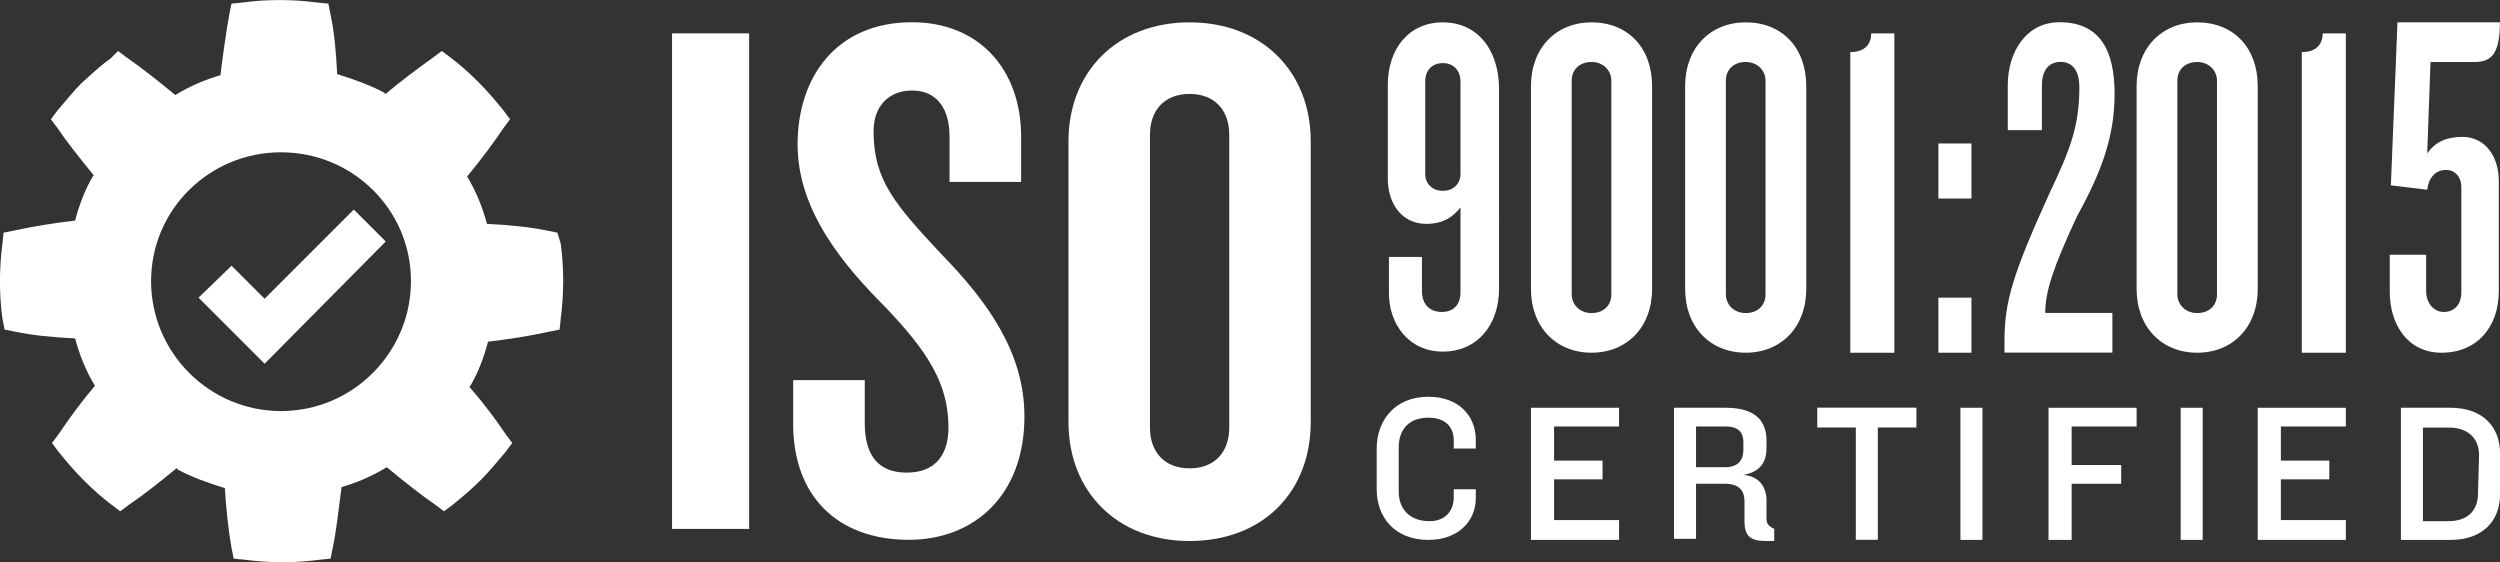
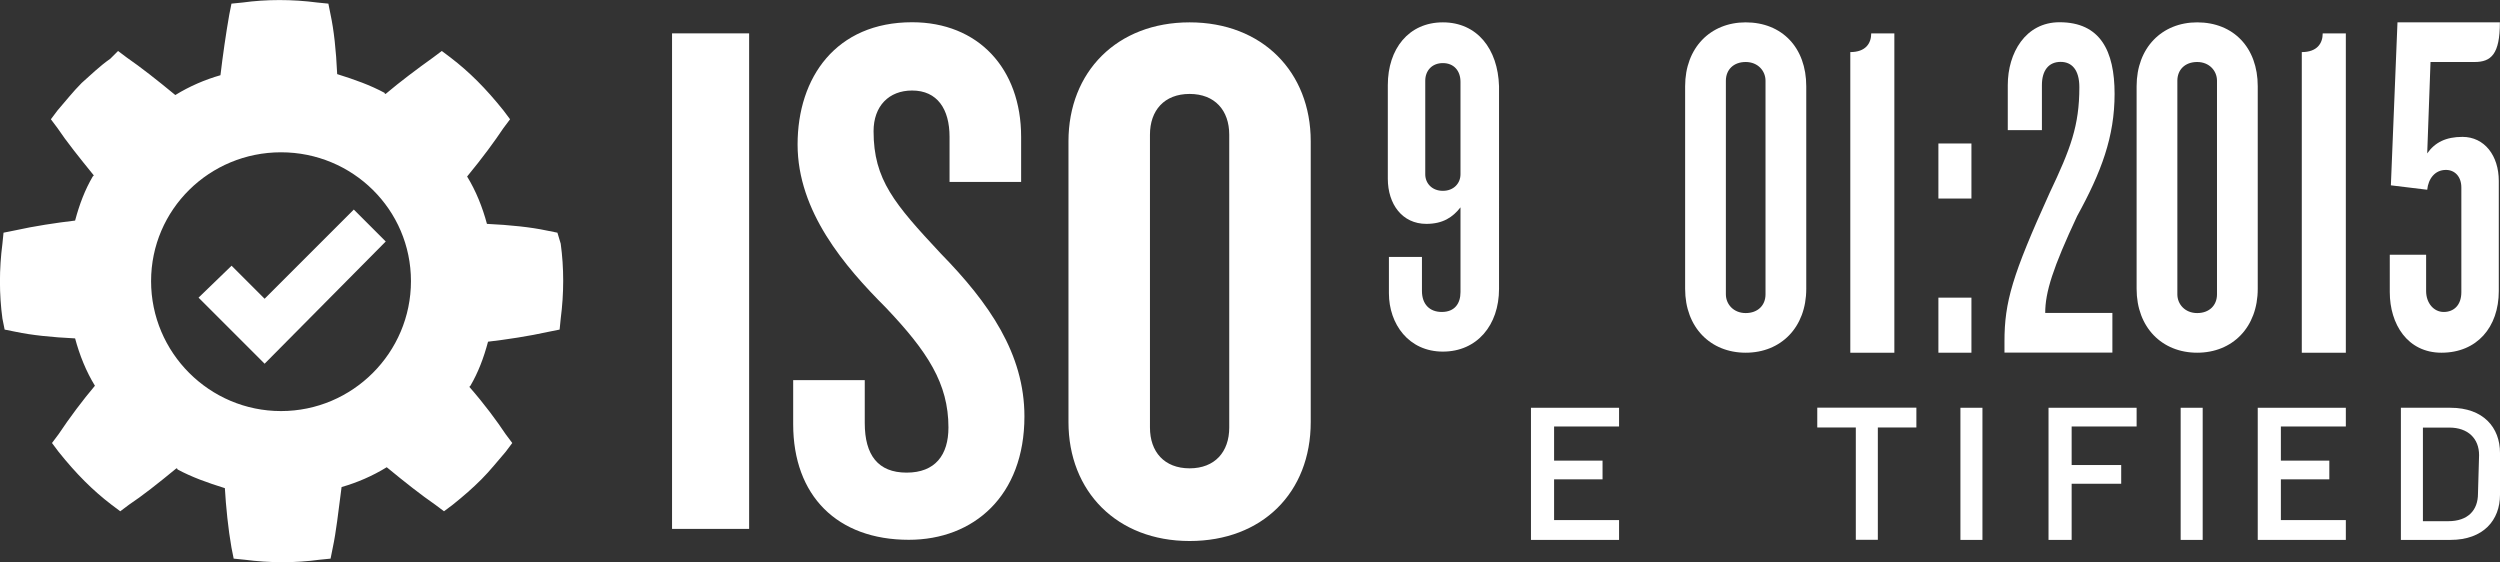
<svg xmlns="http://www.w3.org/2000/svg" id="Layer_2" data-name="Layer 2" viewBox="0 0 227.03 51.05">
  <rect x="0" y="0" width="227.03" height="51.05" fill="#333333" stroke="none" />
  <defs>
    <style>
      .cls-1 {
        fill: #fff;
      }
    </style>
  </defs>
  <g id="Layer_1-2" data-name="Layer 1">
    <g>
      <path class="cls-1" d="m61.03,3.03h7v45h-7V3.03Z" />
      <path class="cls-1" d="m79.33,11.92c0-2.3,1.4-3.7,3.5-3.7,2.3,0,3.4,1.7,3.4,4.2v4.1h6.5v-4.1c0-6.2-3.9-10.4-9.9-10.4-6.9,0-10.4,5-10.4,11.1s4.3,11.1,8,14.8c3.8,4,5.7,6.9,5.7,10.9,0,2.5-1.2,4.1-3.8,4.1s-3.8-1.6-3.8-4.5v-3.9h-6.5v4c0,6.5,4,10.5,10.5,10.5,5.9,0,10.5-4,10.5-11.2,0-5.7-3.2-10.3-7.6-14.8-4.2-4.5-6.1-6.7-6.1-11.1h0Z" />
      <path class="cls-1" d="m108.03,2.03c-6.6,0-11,4.5-11,10.8v25.5c0,6.3,4.4,10.8,11,10.8s11-4.4,11-10.8V12.83c0-6.3-4.4-10.8-11-10.8Zm3.6,36.8c0,2.2-1.3,3.7-3.6,3.7s-3.6-1.5-3.6-3.7V12.23c0-2.2,1.3-3.7,3.6-3.7s3.6,1.5,3.6,3.7v26.6Z" />
      <path class="cls-1" d="m131.03,2.03c-3.1,0-5,2.4-5,5.7v8.5c0,2.3,1.3,4.1,3.5,4.1,1.5,0,2.4-.6,3.1-1.5v7.7c0,1-.5,1.8-1.7,1.8-1.1,0-1.8-.7-1.8-1.9v-3.1h-3v3.3c0,2.8,1.8,5.3,4.9,5.3s5.1-2.4,5.1-5.7V7.83c-.1-3.4-2-5.8-5.1-5.8h0Zm1.6,13.8c0,.8-.6,1.5-1.6,1.5s-1.6-.7-1.6-1.5V7.33c0-.9.6-1.6,1.6-1.6s1.6.7,1.6,1.7v8.4Z" />
-       <path class="cls-1" d="m144.53,2.03c-3.2,0-5.5,2.3-5.5,5.8v18.4c0,3.5,2.3,5.8,5.5,5.8s5.5-2.3,5.5-5.8V7.83c0-3.5-2.2-5.8-5.5-5.8Zm1.8,24.7c0,1-.7,1.7-1.8,1.7s-1.8-.8-1.8-1.7V7.33c0-1,.7-1.7,1.8-1.7s1.8.8,1.8,1.7v19.4Z" />
      <path class="cls-1" d="m158.53,2.03c-3.2,0-5.5,2.3-5.5,5.8v18.4c0,3.5,2.3,5.8,5.5,5.8s5.5-2.3,5.5-5.8V7.83c0-3.5-2.2-5.8-5.5-5.8Zm1.8,24.7c0,1-.7,1.7-1.8,1.7s-1.8-.8-1.8-1.7V7.33c0-1,.7-1.7,1.8-1.7s1.8.8,1.8,1.7v19.4Z" />
      <path class="cls-1" d="m172.03,3.03h-2.1c0,.9-.5,1.7-1.9,1.7v27.3h4V3.03Z" />
      <path class="cls-1" d="m176.03,27.03h3v5h-3v-5Z" />
      <path class="cls-1" d="m176.03,13.03h3v5h-3v-5Z" />
      <path class="cls-1" d="m191.83,28.42h-6.1c0-1.9.7-4.1,2.9-8.8,2.2-4,3.4-7.2,3.4-11.1s-1.3-6.5-5-6.5c-3.1,0-4.7,2.8-4.7,5.7v4.1h3.1v-4.1c0-1.3.6-2.1,1.7-2.1,1,0,1.7.7,1.7,2.3,0,3.5-.8,5.6-2.7,9.6-3.4,7.5-4.1,9.9-4.1,13.5v1h9.8v-3.6h0Z" />
      <path class="cls-1" d="m199.53,2.03c-3.2,0-5.5,2.3-5.5,5.8v18.4c0,3.5,2.3,5.8,5.5,5.8s5.5-2.3,5.5-5.8V7.83c0-3.5-2.2-5.8-5.5-5.8Zm1.8,24.7c0,1-.7,1.7-1.8,1.7s-1.8-.8-1.8-1.7V7.33c0-1,.7-1.7,1.8-1.7s1.8.8,1.8,1.7v19.4Z" />
      <path class="cls-1" d="m213.03,3.03h-2.1c0,.9-.5,1.7-1.9,1.7v27.3h4V3.03Z" />
      <path class="cls-1" d="m221.72,32.03c3.2,0,5.2-2.3,5.2-5.6v-10c0-2.3-1.3-4-3.3-4-1.5,0-2.5.5-3.2,1.5l.3-8.3h4c1.5,0,2.3-.7,2.3-3.6h-9.3l-.6,14.8,3.3.4c.1-1,.7-1.8,1.7-1.8.8,0,1.4.6,1.4,1.6v9.5c0,1.2-.7,1.8-1.6,1.8s-1.6-.8-1.6-1.9v-3.3h-3.3v3.4c0,2.9,1.6,5.5,4.7,5.5h0Z" />
-       <path class="cls-1" d="m129.72,36.03c-3.1,0-4.7,2.2-4.7,4.7v3.7c0,2.5,1.6,4.6,4.7,4.6,2.7,0,4.3-1.7,4.3-3.8v-.8h-2v.7c0,1.3-.8,2.2-2.2,2.2-1.8,0-2.8-1.1-2.8-2.7v-4c0-1.6.9-2.7,2.7-2.7,1.5,0,2.3.8,2.3,2.1v.7h2v-.8c0-2.2-1.6-3.9-4.3-3.9h0Z" />
      <path class="cls-1" d="m139.03,49.03h8v-1.8h-5.9v-3.7h4.4v-1.7h-4.4v-3.1h5.9v-1.7h-8v12Z" />
-       <path class="cls-1" d="m160.42,47.03v-1.6c0-1.1-.6-2.2-2.1-2.3,1.6-.3,2.1-1.2,2.1-2.5v-.6c0-1.8-1-3-3.7-3h-4.7v11.9h2v-5h2.6c1.3,0,1.8.6,1.8,1.6v1.8c0,1.3.5,1.8,1.9,1.8h.8v-1.1c-.6-.3-.7-.5-.7-1h0Zm-3.8-4.6h-2.6v-3.7h2.7c1.2,0,1.6.6,1.6,1.4v.7c0,1-.5,1.6-1.7,1.6Z" />
      <path class="cls-1" d="m165.03,38.82h3.5v10.2h2v-10.2h3.5v-1.8h-9v1.8Z" />
      <path class="cls-1" d="m178.03,37.03h2v12h-2v-12Z" />
      <path class="cls-1" d="m186.03,49.03h2.1v-5.1h4.5v-1.7h-4.5v-3.5h5.9v-1.7h-8v12Z" />
      <path class="cls-1" d="m198.03,37.03h2v12h-2v-12Z" />
      <path class="cls-1" d="m205.03,49.03h8v-1.8h-5.9v-3.7h4.4v-1.7h-4.4v-3.1h5.9v-1.7h-8v12Z" />
      <path class="cls-1" d="m222.53,37.03h-4.5v12h4.5c3,0,4.5-1.8,4.5-4.1v-3.8c0-2.3-1.5-4.1-4.5-4.1Zm2.5,7.8c0,1.5-.9,2.5-2.7,2.5h-2.3v-8.5h2.4c1.7,0,2.7,1,2.7,2.5l-.1,3.5h0Z" />
      <path class="cls-1" d="m50.62,21.13l-1-.2c-1.4-.3-3.3-.5-5.4-.6-.4-1.5-1-3-1.8-4.3,1.4-1.7,2.5-3.2,3.3-4.4l.6-.8-.6-.8c-1.6-2-3.1-3.5-4.8-4.8l-.8-.6-.8.6c-1.4,1-3,2.2-4.3,3.3,0,0-.1,0-.1-.1-1.3-.7-2.7-1.2-4.3-1.7-.1-2.2-.3-4-.6-5.4l-.2-1-1-.1c-2.3-.3-4.6-.3-6.8,0l-1,.1-.2,1c-.3,1.7-.6,3.8-.8,5.5-1.4.4-2.8,1-4.1,1.8-1.7-1.4-3.1-2.5-4.4-3.4l-.8-.6-.7.7c-1,.7-1.8,1.5-2.6,2.2-.8.8-1.5,1.7-2.2,2.5l-.6.8.6.8c.8,1.2,2,2.7,3.3,4.3l-.1.1c-.7,1.2-1.2,2.5-1.6,4-1.7.2-3.7.5-5.5.9l-1,.2-.1,1c-.3,2.3-.3,4.6,0,6.8l.2,1,1,.2c1.4.3,3.3.5,5.4.6.4,1.5,1,3,1.8,4.3-1.1,1.3-2.3,2.9-3.3,4.4l-.6.8.6.8c1.6,2,3.1,3.5,4.8,4.8l.8.6.8-.6c1.2-.8,2.6-1.9,4.3-3.3,0,0,.1,0,.1.1,1.3.7,2.7,1.2,4.3,1.7.1,1.7.3,3.7.6,5.4l.2,1,1,.1c2.3.3,4.6.3,6.8,0l1-.1.2-1c.3-1.4.5-3.2.8-5.5,1.4-.4,2.8-1,4.1-1.8,1.7,1.4,3.1,2.5,4.4,3.4l.8.6.8-.6c1-.8,1.8-1.5,2.6-2.3s1.5-1.7,2.2-2.5l.6-.8-.6-.8c-.8-1.2-1.9-2.7-3.3-4.3l.1-.1c.7-1.2,1.2-2.5,1.6-4,1.7-.2,3.7-.5,5.5-.9l1-.2.1-1c.3-2.3.3-4.6,0-6.8l-.3-1h0Zm-25.1,16.2c-6.5,0-11.8-5.3-11.8-11.8s5.3-11.7,11.8-11.7,11.8,5.2,11.8,11.7-5.3,11.8-11.8,11.8Z" />
      <path class="cls-1" d="m24.03,27.13l-3-3-3,2.9,6,6,11-11.1-2.9-2.9-8.1,8.1Z" />
    </g>
  </g>
</svg>